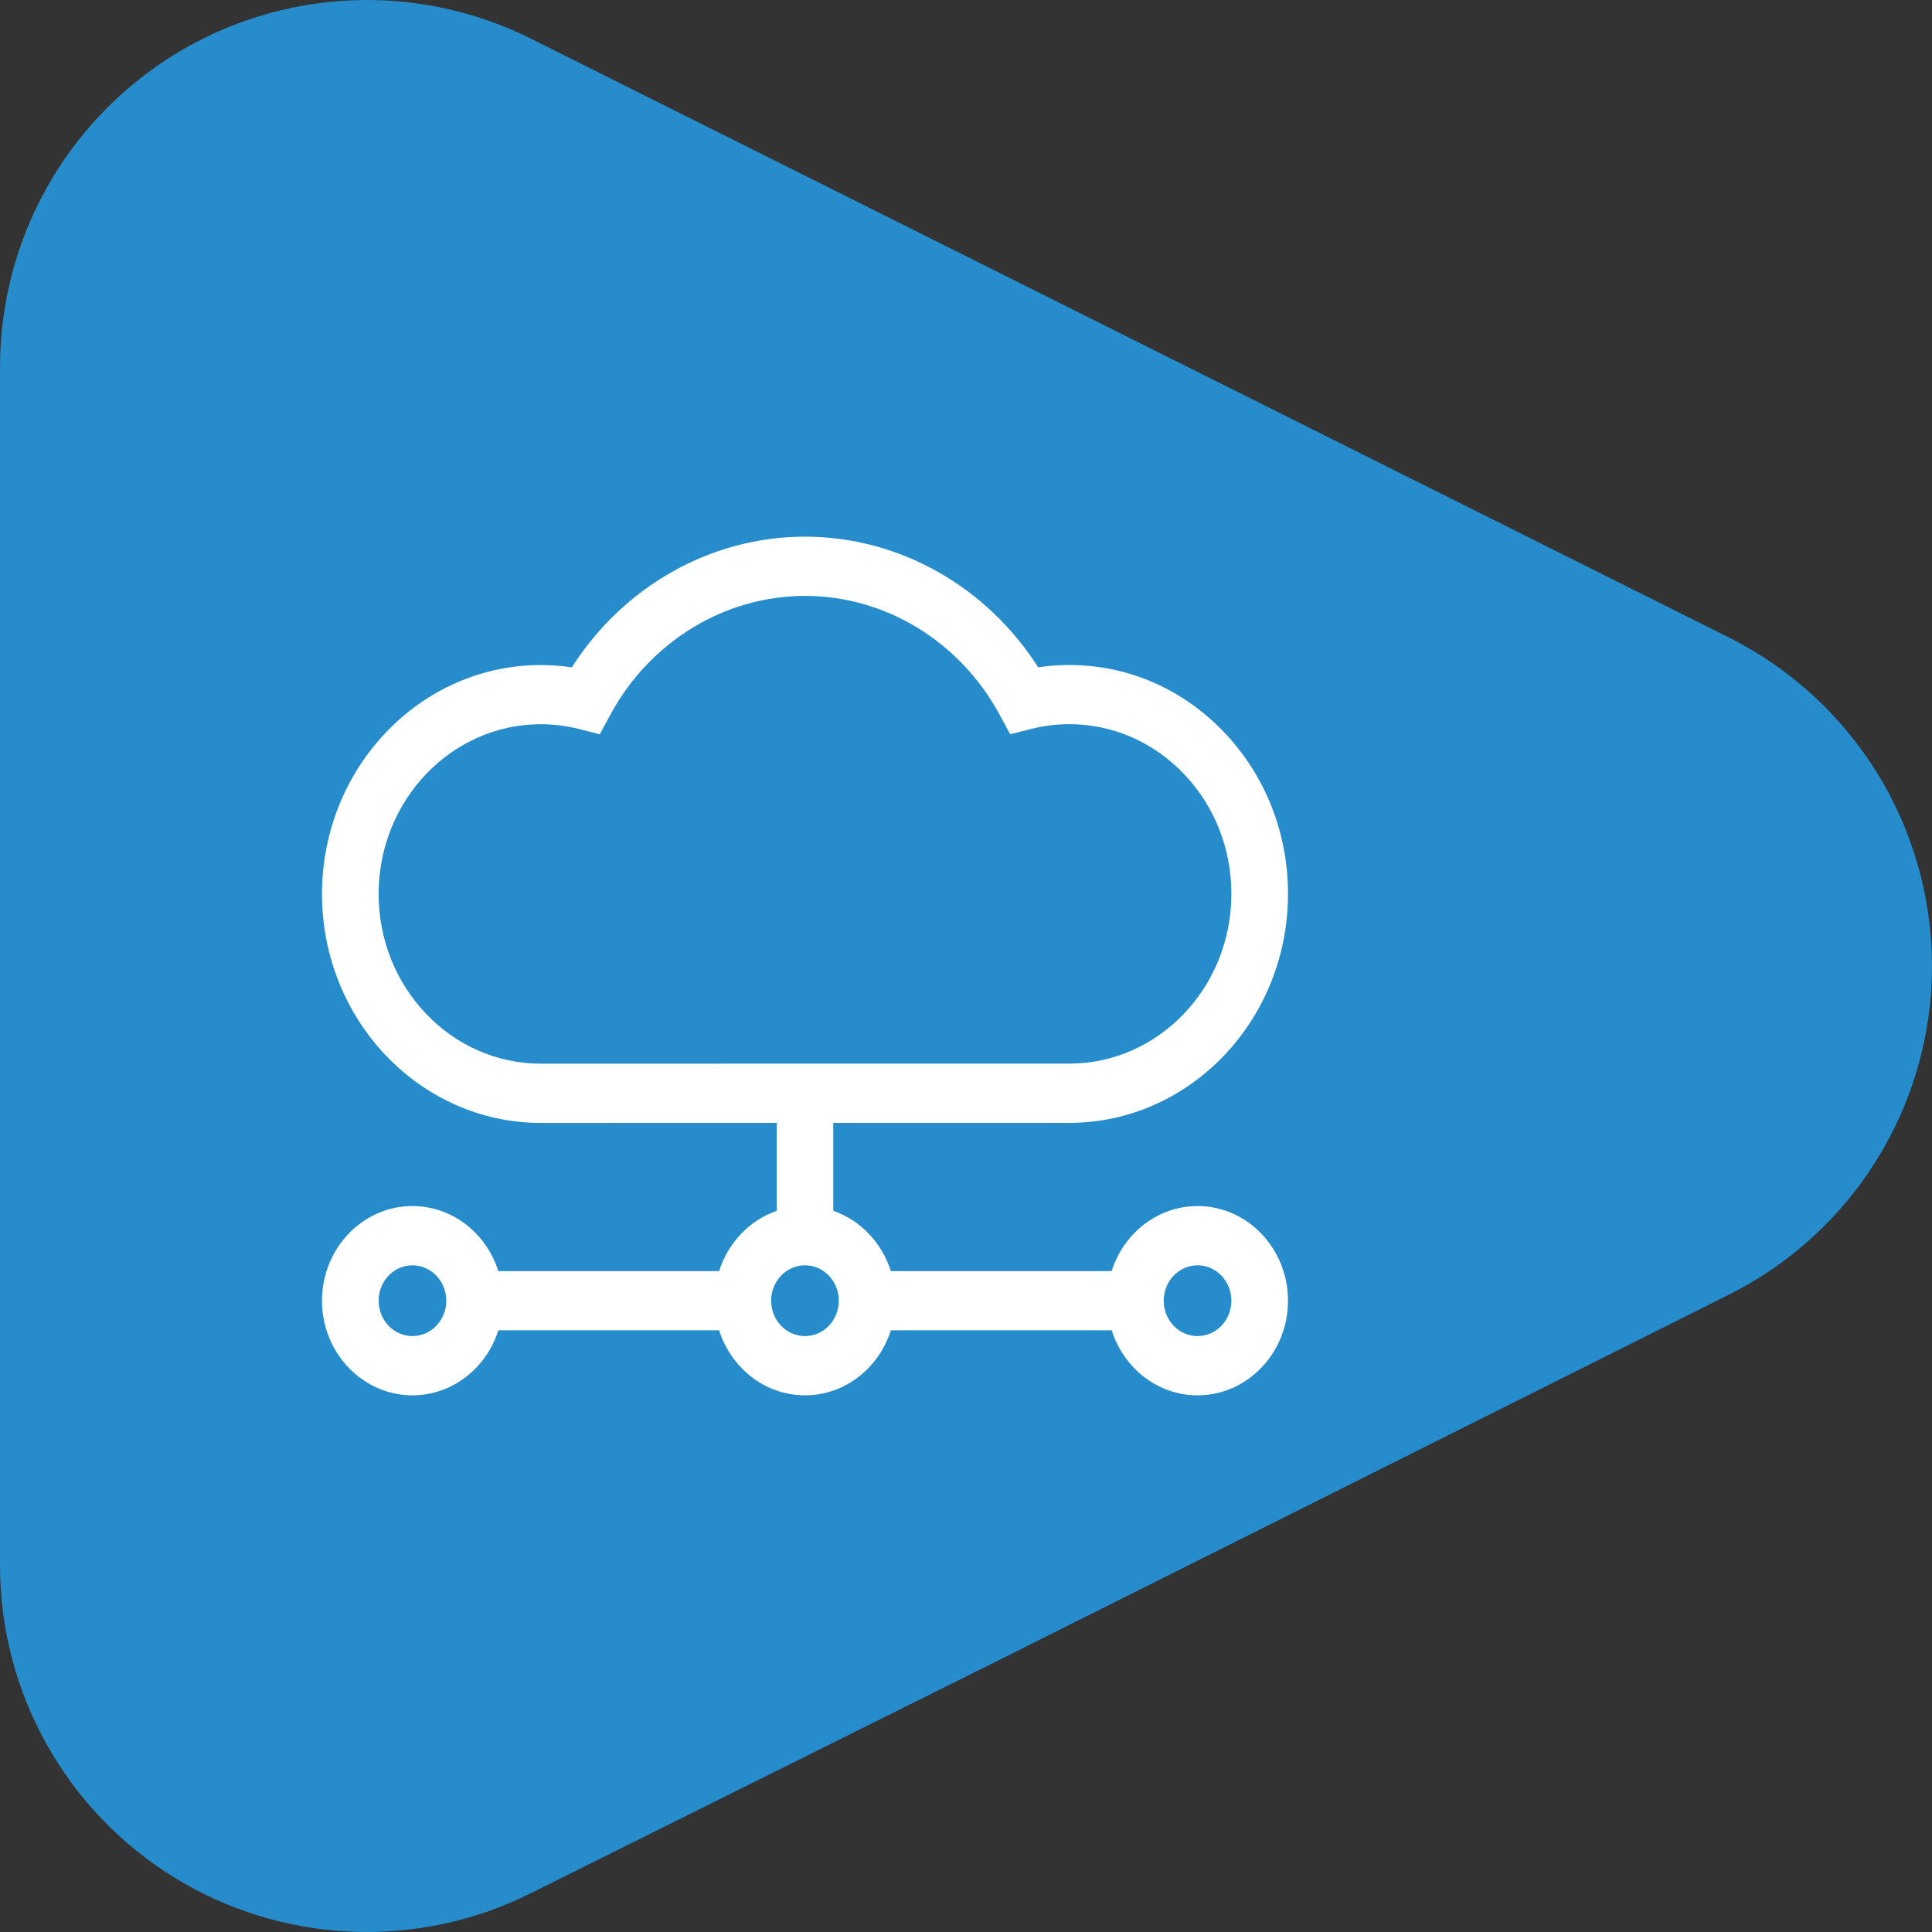
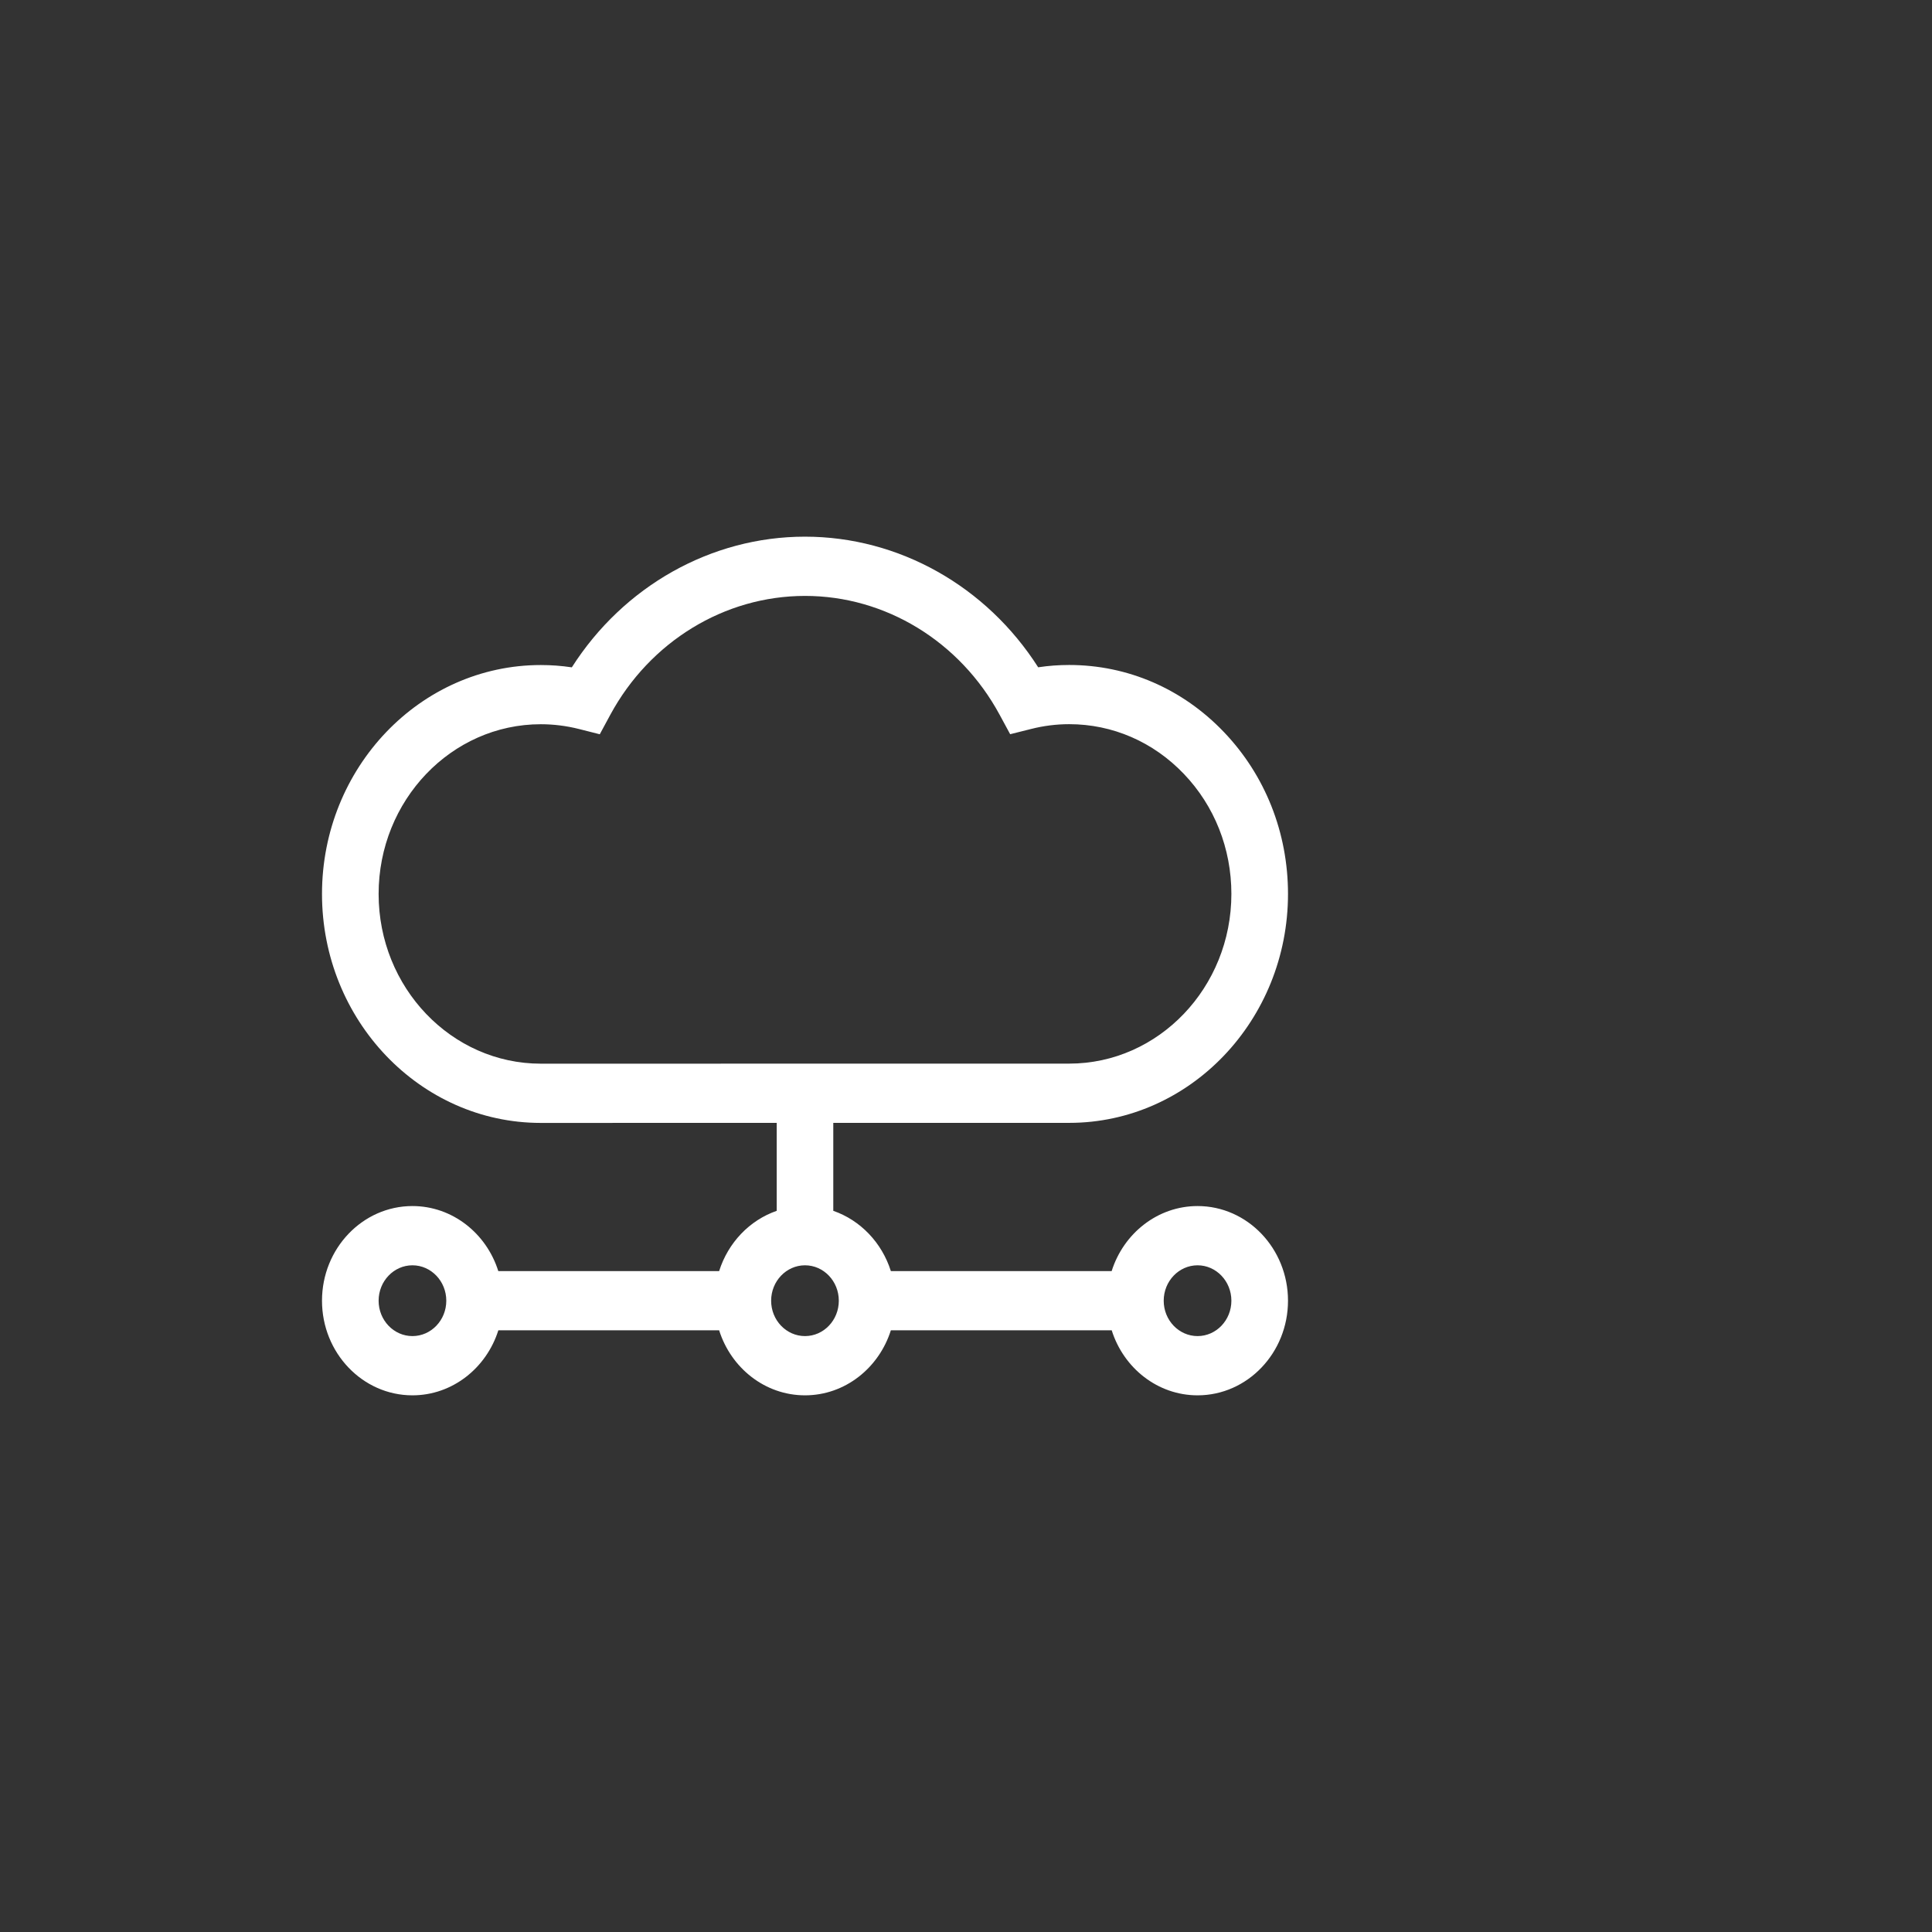
<svg xmlns="http://www.w3.org/2000/svg" width="36" height="36" viewBox="0 0 36 36" fill="none">
  <rect x="0" y="0" width="36" height="36" fill="#333333" stroke="none" />
-   <path d="M32.218 24.123L18.704 30.889L9.893 35.276C8.851 35.798 7.693 36.045 6.528 35.993C5.363 35.941 4.232 35.592 3.24 34.98C2.248 34.367 1.43 33.51 0.863 32.492C0.297 31.477 0 30.334 5.8769e-07 29.172L3.48205e-06 29.164C2.07151e-07 29.161 -7.57838e-07 29.158 5.8769e-07 29.154L4.45847e-06 6.841C-0 5.676 0.297 4.529 0.864 3.511C1.431 2.493 2.249 1.637 3.24 1.023C4.231 0.41 5.363 0.06 6.527 0.007C7.692 -0.046 8.85 0.199 9.893 0.72L32.218 11.88C33.355 12.449 34.31 13.323 34.978 14.404C35.646 15.485 36 16.731 36 18.001C36 19.272 35.646 20.518 34.978 21.599C34.31 22.68 33.355 23.554 32.218 24.123Z" fill="#268CCC" />
  <path d="M22.315 22.473C21.57 22.473 20.936 22.982 20.714 23.685H16.6C16.433 23.156 16.033 22.737 15.527 22.562V20.923L19.923 20.923C22.171 20.923 24 19.009 24 16.657C24 15.517 23.576 14.446 22.805 13.64C22.035 12.834 21.012 12.391 19.922 12.391C19.73 12.391 19.536 12.405 19.345 12.434C18.381 10.923 16.749 10 14.999 10C13.25 10 11.618 10.924 10.655 12.435C10.463 12.406 10.27 12.392 10.077 12.392C7.829 12.392 6 14.306 6 16.658C6 19.01 7.829 20.924 10.077 20.924L14.473 20.923V22.562C13.967 22.737 13.567 23.156 13.4 23.685H9.285C9.064 22.982 8.43 22.473 7.685 22.473C6.756 22.473 6 23.264 6 24.237C6 25.209 6.756 26 7.685 26C8.43 26 9.064 25.491 9.286 24.788H13.4C13.622 25.491 14.255 26 15 26C15.745 26 16.378 25.491 16.6 24.788H20.715C20.936 25.491 21.57 26 22.315 26C23.244 26 24 25.209 24 24.237C24 23.264 23.244 22.473 22.315 22.473V22.473ZM10.077 19.82C8.411 19.82 7.055 18.402 7.055 16.658C7.055 14.914 8.41 13.495 10.077 13.495C10.315 13.495 10.555 13.525 10.789 13.584L11.176 13.682L11.372 13.319C12.111 11.953 13.501 11.104 15 11.104C16.498 11.103 17.888 11.952 18.627 13.319L18.823 13.681L19.21 13.584C19.444 13.524 19.684 13.494 19.923 13.494C20.73 13.494 21.489 13.823 22.06 14.421C22.631 15.018 22.945 15.812 22.945 16.657C22.945 18.4 21.59 19.819 19.923 19.819L10.077 19.82ZM7.685 24.896C7.338 24.896 7.055 24.601 7.055 24.237C7.055 23.873 7.338 23.577 7.685 23.577C8.033 23.577 8.316 23.873 8.316 24.237C8.316 24.601 8.033 24.896 7.685 24.896V24.896ZM15 24.896C14.652 24.896 14.369 24.601 14.369 24.237C14.369 23.873 14.652 23.577 15 23.577C15.348 23.577 15.63 23.873 15.63 24.237C15.63 24.601 15.348 24.896 15 24.896V24.896ZM22.315 24.896C21.967 24.896 21.684 24.601 21.684 24.237C21.684 23.873 21.967 23.577 22.315 23.577C22.662 23.577 22.945 23.873 22.945 24.237C22.945 24.601 22.662 24.896 22.315 24.896Z" fill="white" />
</svg>